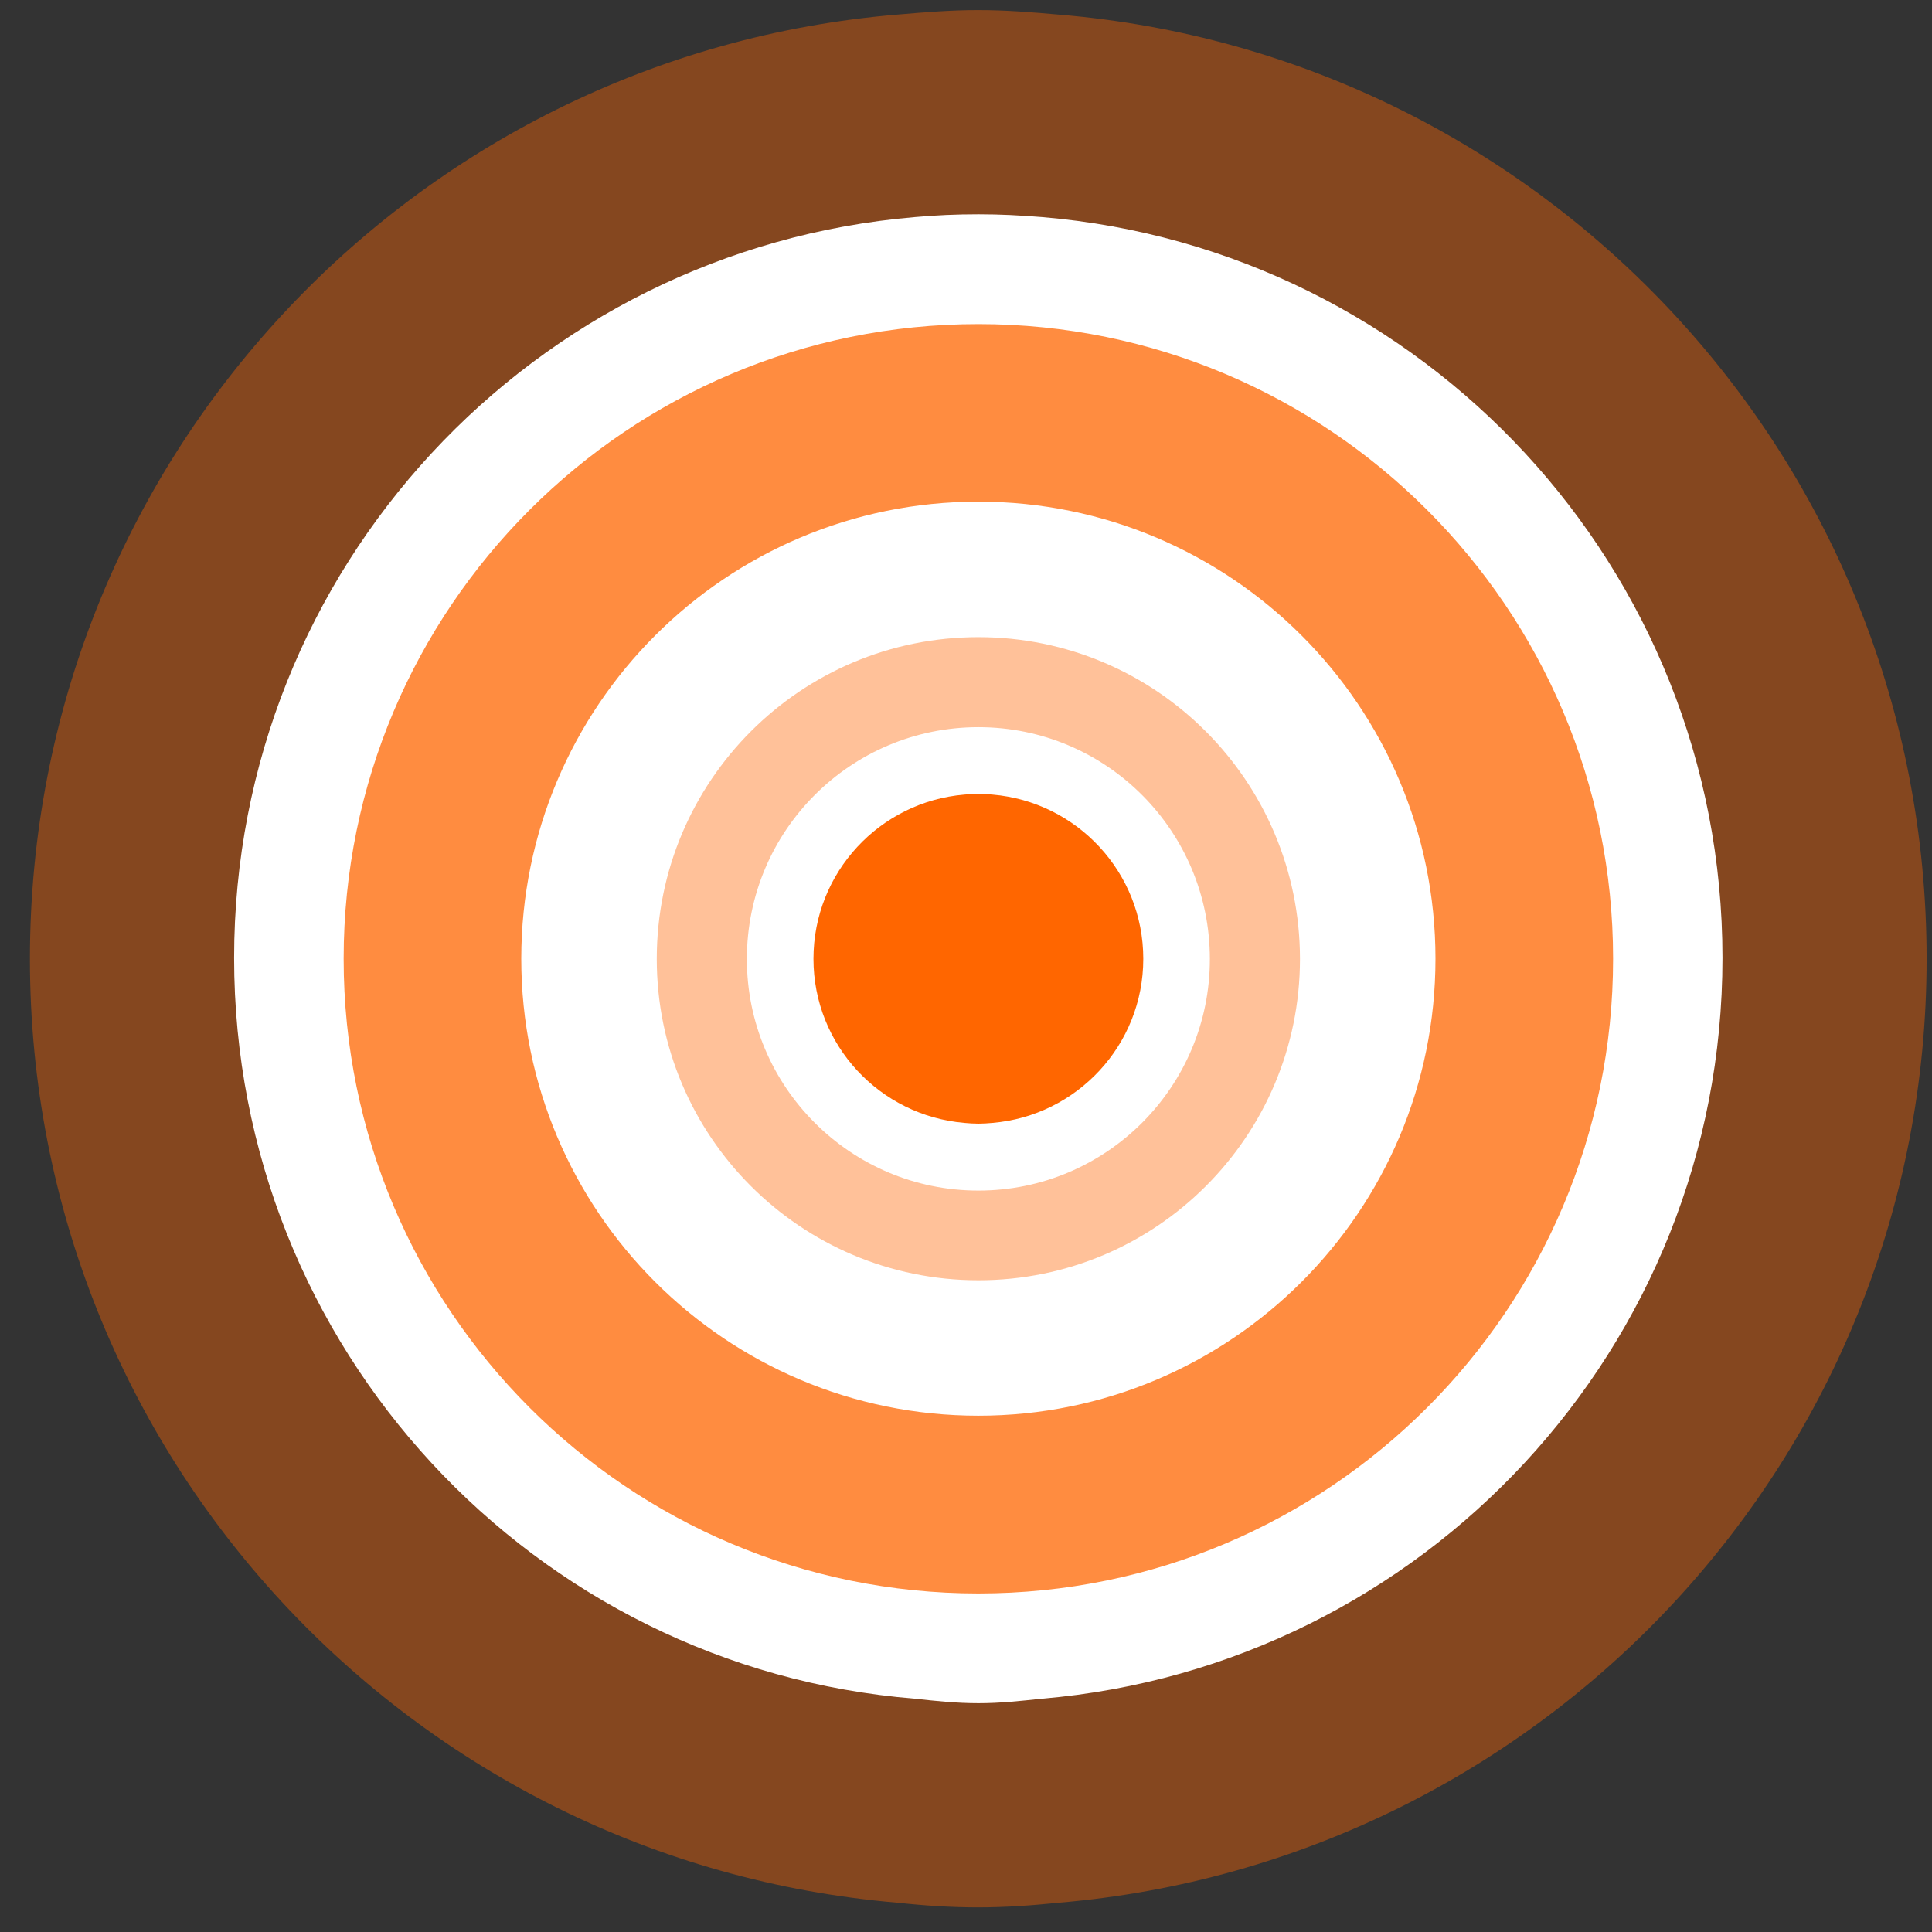
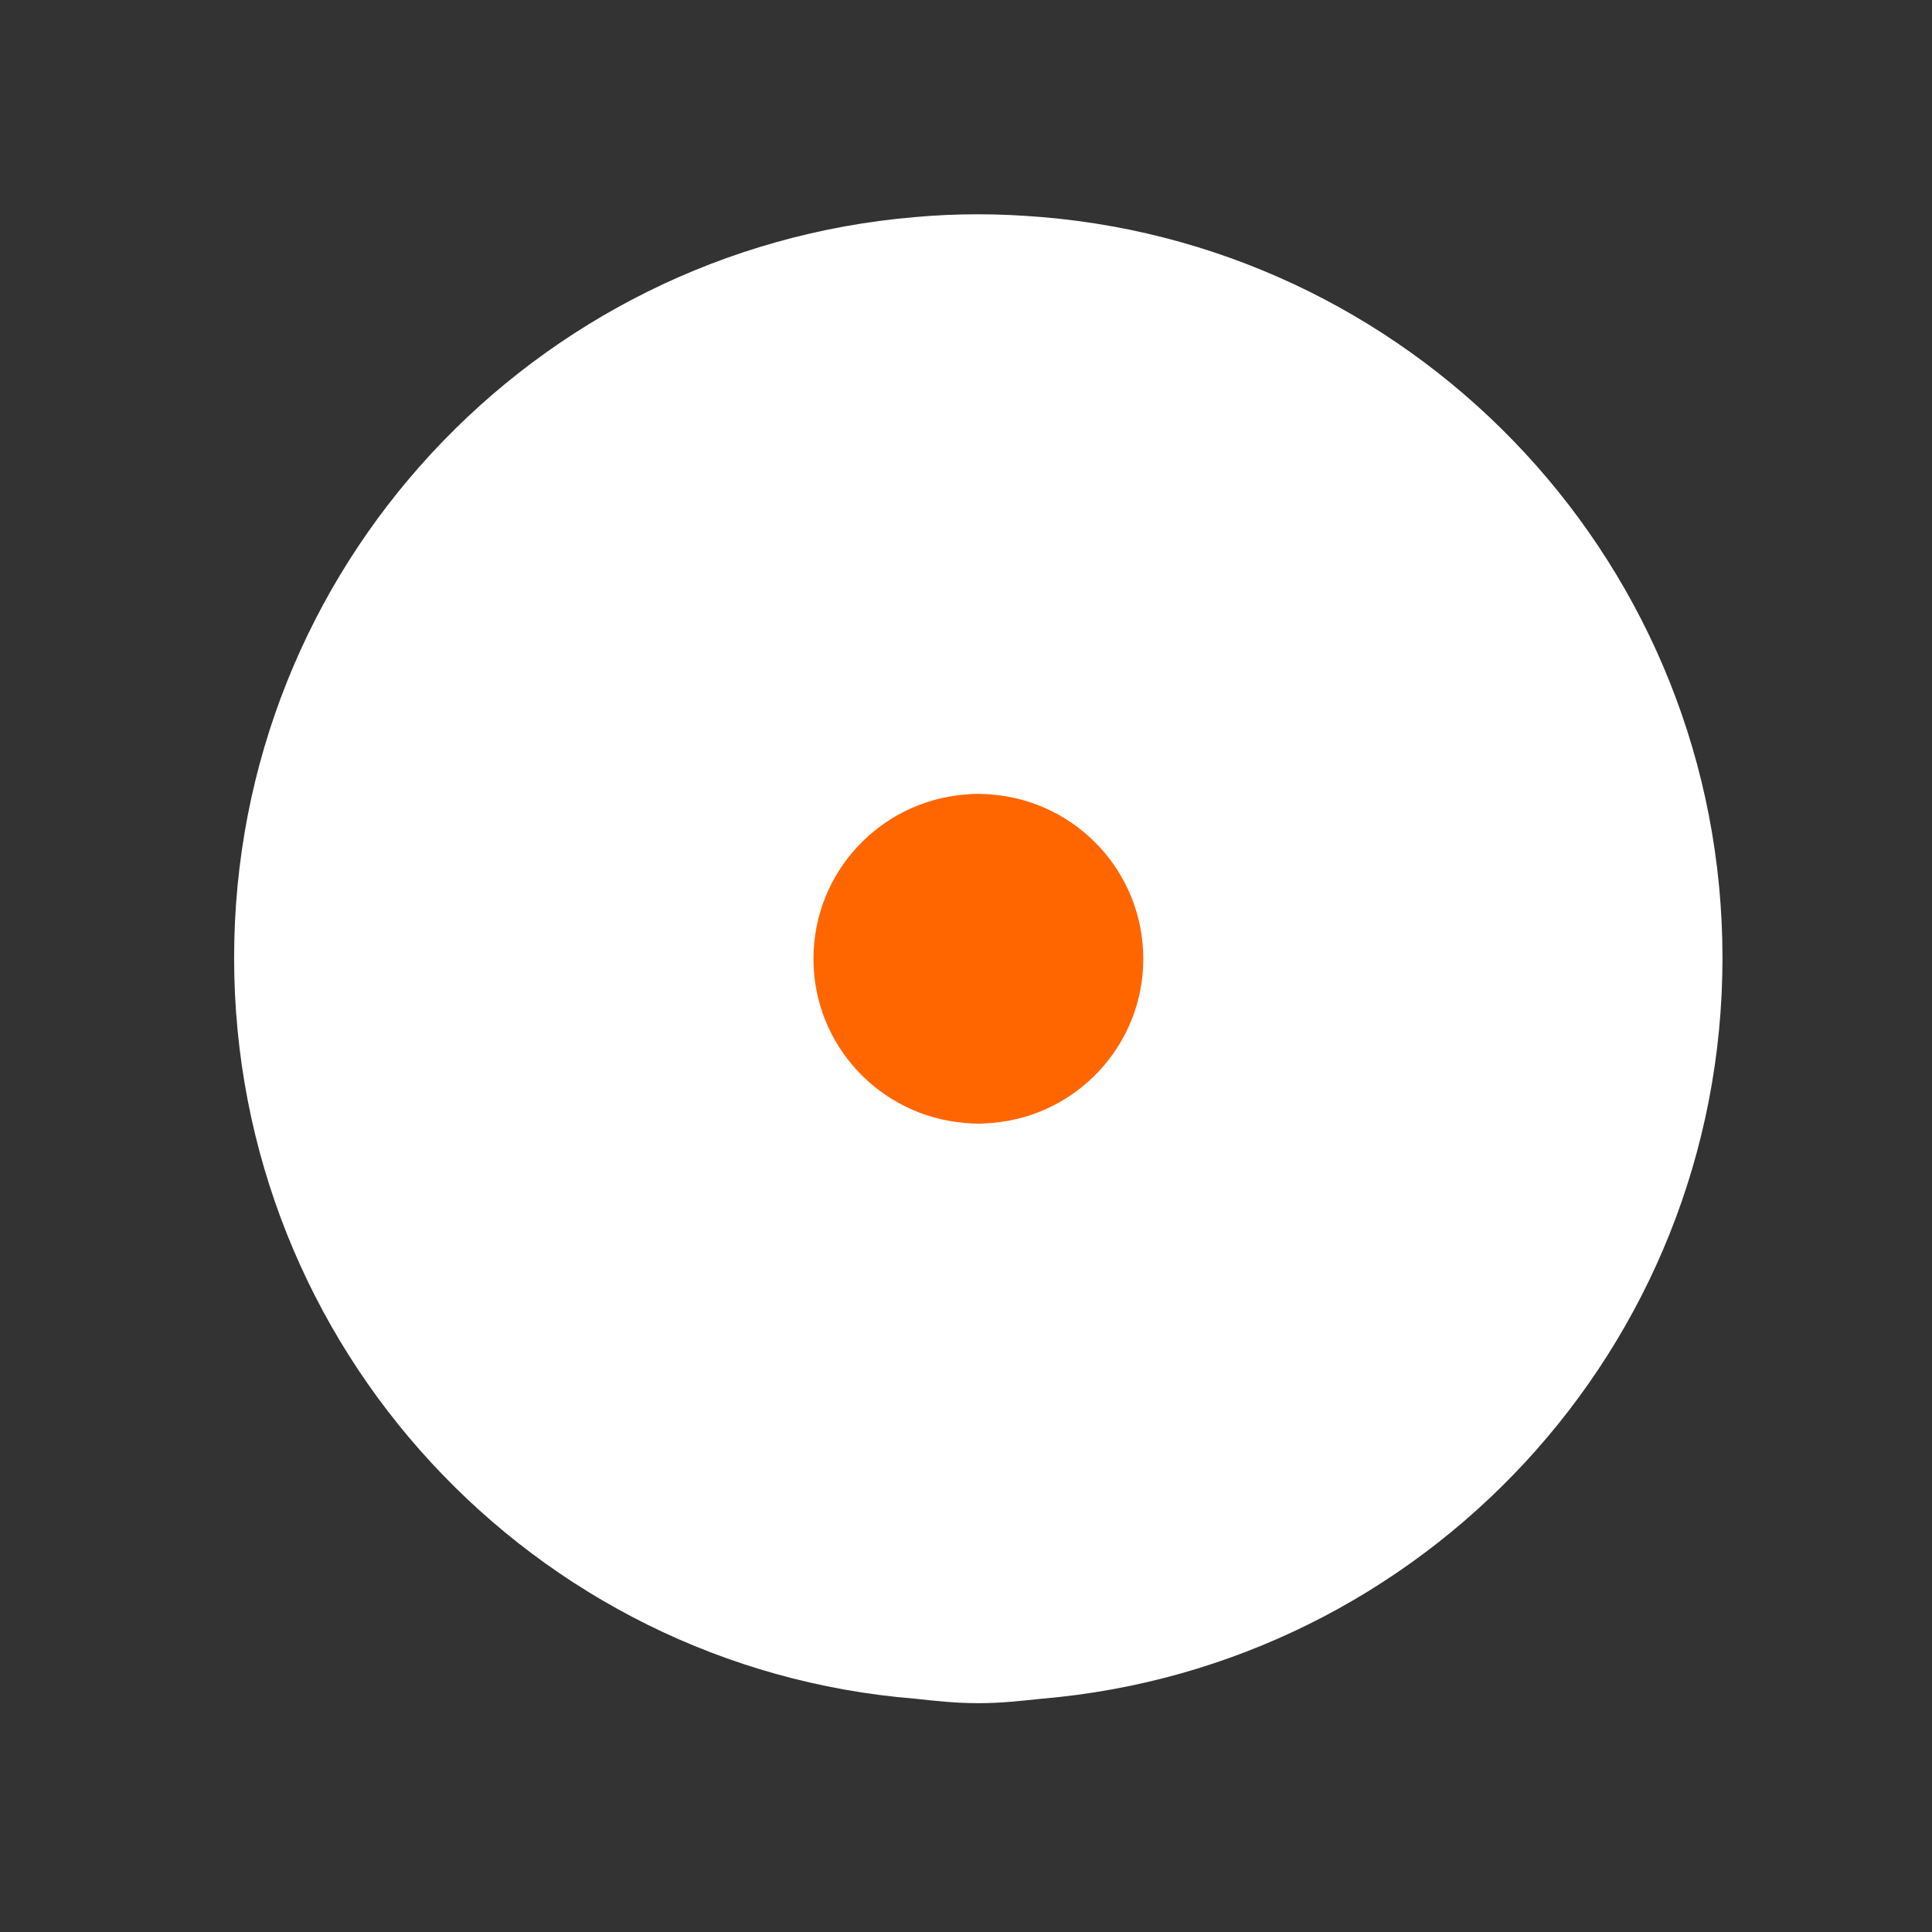
<svg xmlns="http://www.w3.org/2000/svg" xmlns:ns1="http://www.inkscape.org/namespaces/inkscape" xmlns:ns2="http://sodipodi.sourceforge.net/DTD/sodipodi-0.dtd" version="1.1" id="svg84" ns1:version="1.0.1 (3bc2e813f5, 2020-09-07)" ns2:docname="leistung-focus-kreis-1.svg" x="0px" y="0px" width="28.346px" height="28.346px" viewBox="0 0 28.346 28.346" enable-background="new 0 0 28.346 28.346" xml:space="preserve">
  <rect x="0" y="0" width="28.346" height="28.346" fill="#333333" stroke="none" />
-   <path opacity="0.4" fill="#FF6600" enable-background="new    " d="M15.531,0.214c-0.391-0.035-0.773-0.066-1.182-0.066  c-0.396,0-0.778,0.031-1.171,0.065C6.048,0.802,0.439,6.769,0.439,14.069c0,7.289,5.607,13.247,12.735,13.848  c0.396,0.043,0.78,0.068,1.174,0.068c0.408,0,0.791-0.028,1.182-0.068c7.127-0.602,12.737-6.56,12.737-13.848  C28.268,6.769,22.66,0.799,15.531,0.214z M14.971,21.318c-0.206,0.024-0.406,0.04-0.616,0.04c-0.21,0-0.409-0.018-0.617-0.04  c-3.736-0.31-6.667-3.434-6.667-7.249c0-3.82,2.936-6.942,6.667-7.254c0.204-0.019,0.402-0.033,0.617-0.033  c0.209,0,0.41,0.014,0.616,0.033c3.738,0.308,6.668,3.434,6.668,7.254C21.639,17.883,18.709,21.008,14.971,21.318z" />
  <path fill="#FFFFFF" enable-background="new    " d="M13.424,24.923c0.313,0.034,0.603,0.066,0.933,0.066  c0.324,0,0.602-0.032,0.931-0.066c5.585-0.476,9.984-5.144,9.984-10.869c0-5.727-4.399-10.401-9.984-10.869  c-0.329-0.026-0.607-0.041-0.931-0.041c-0.33,0-0.621,0.013-0.933,0.041C7.833,3.658,3.435,8.327,3.435,14.054  C3.435,19.78,7.833,24.471,13.424,24.923" />
-   <path opacity="0.4" fill="#FF6600" enable-background="new    " d="M14.355,9.348c-2.608,0-4.719,2.112-4.719,4.721  c0,2.603,2.111,4.715,4.719,4.715s4.718-2.112,4.718-4.715C19.071,11.46,16.961,9.348,14.355,9.348 M14.355,17.468  c-1.876,0-3.397-1.522-3.397-3.397c0-1.882,1.522-3.402,3.397-3.402c1.876,0,3.396,1.521,3.396,3.402  C17.752,15.946,16.231,17.468,14.355,17.468" />
  <path fill="#FF6600" d="M14.15,16.475c0.066,0.006,0.135,0.011,0.205,0.011c0.068,0,0.136-0.005,0.205-0.011  c1.239-0.104,2.214-1.141,2.214-2.407c0-1.269-0.975-2.306-2.214-2.41c-0.069-0.006-0.137-0.011-0.205-0.011  c-0.069,0-0.138,0.005-0.205,0.011c-1.24,0.104-2.215,1.141-2.215,2.41C11.935,15.334,12.909,16.37,14.15,16.475" />
-   <path opacity="0.75" fill="#FF6600" d="M14.354,4.755c-5.143,0-9.312,4.168-9.312,9.312s4.169,9.312,9.312,9.312  c5.142,0,9.313-4.168,9.313-9.312S19.495,4.755,14.354,4.755 M14.354,20.771c-3.704,0-6.706-3-6.706-6.704  c0-3.706,3.002-6.707,6.706-6.707c3.704,0,6.707,3.001,6.707,6.707C21.061,17.771,18.058,20.771,14.354,20.771" />
</svg>